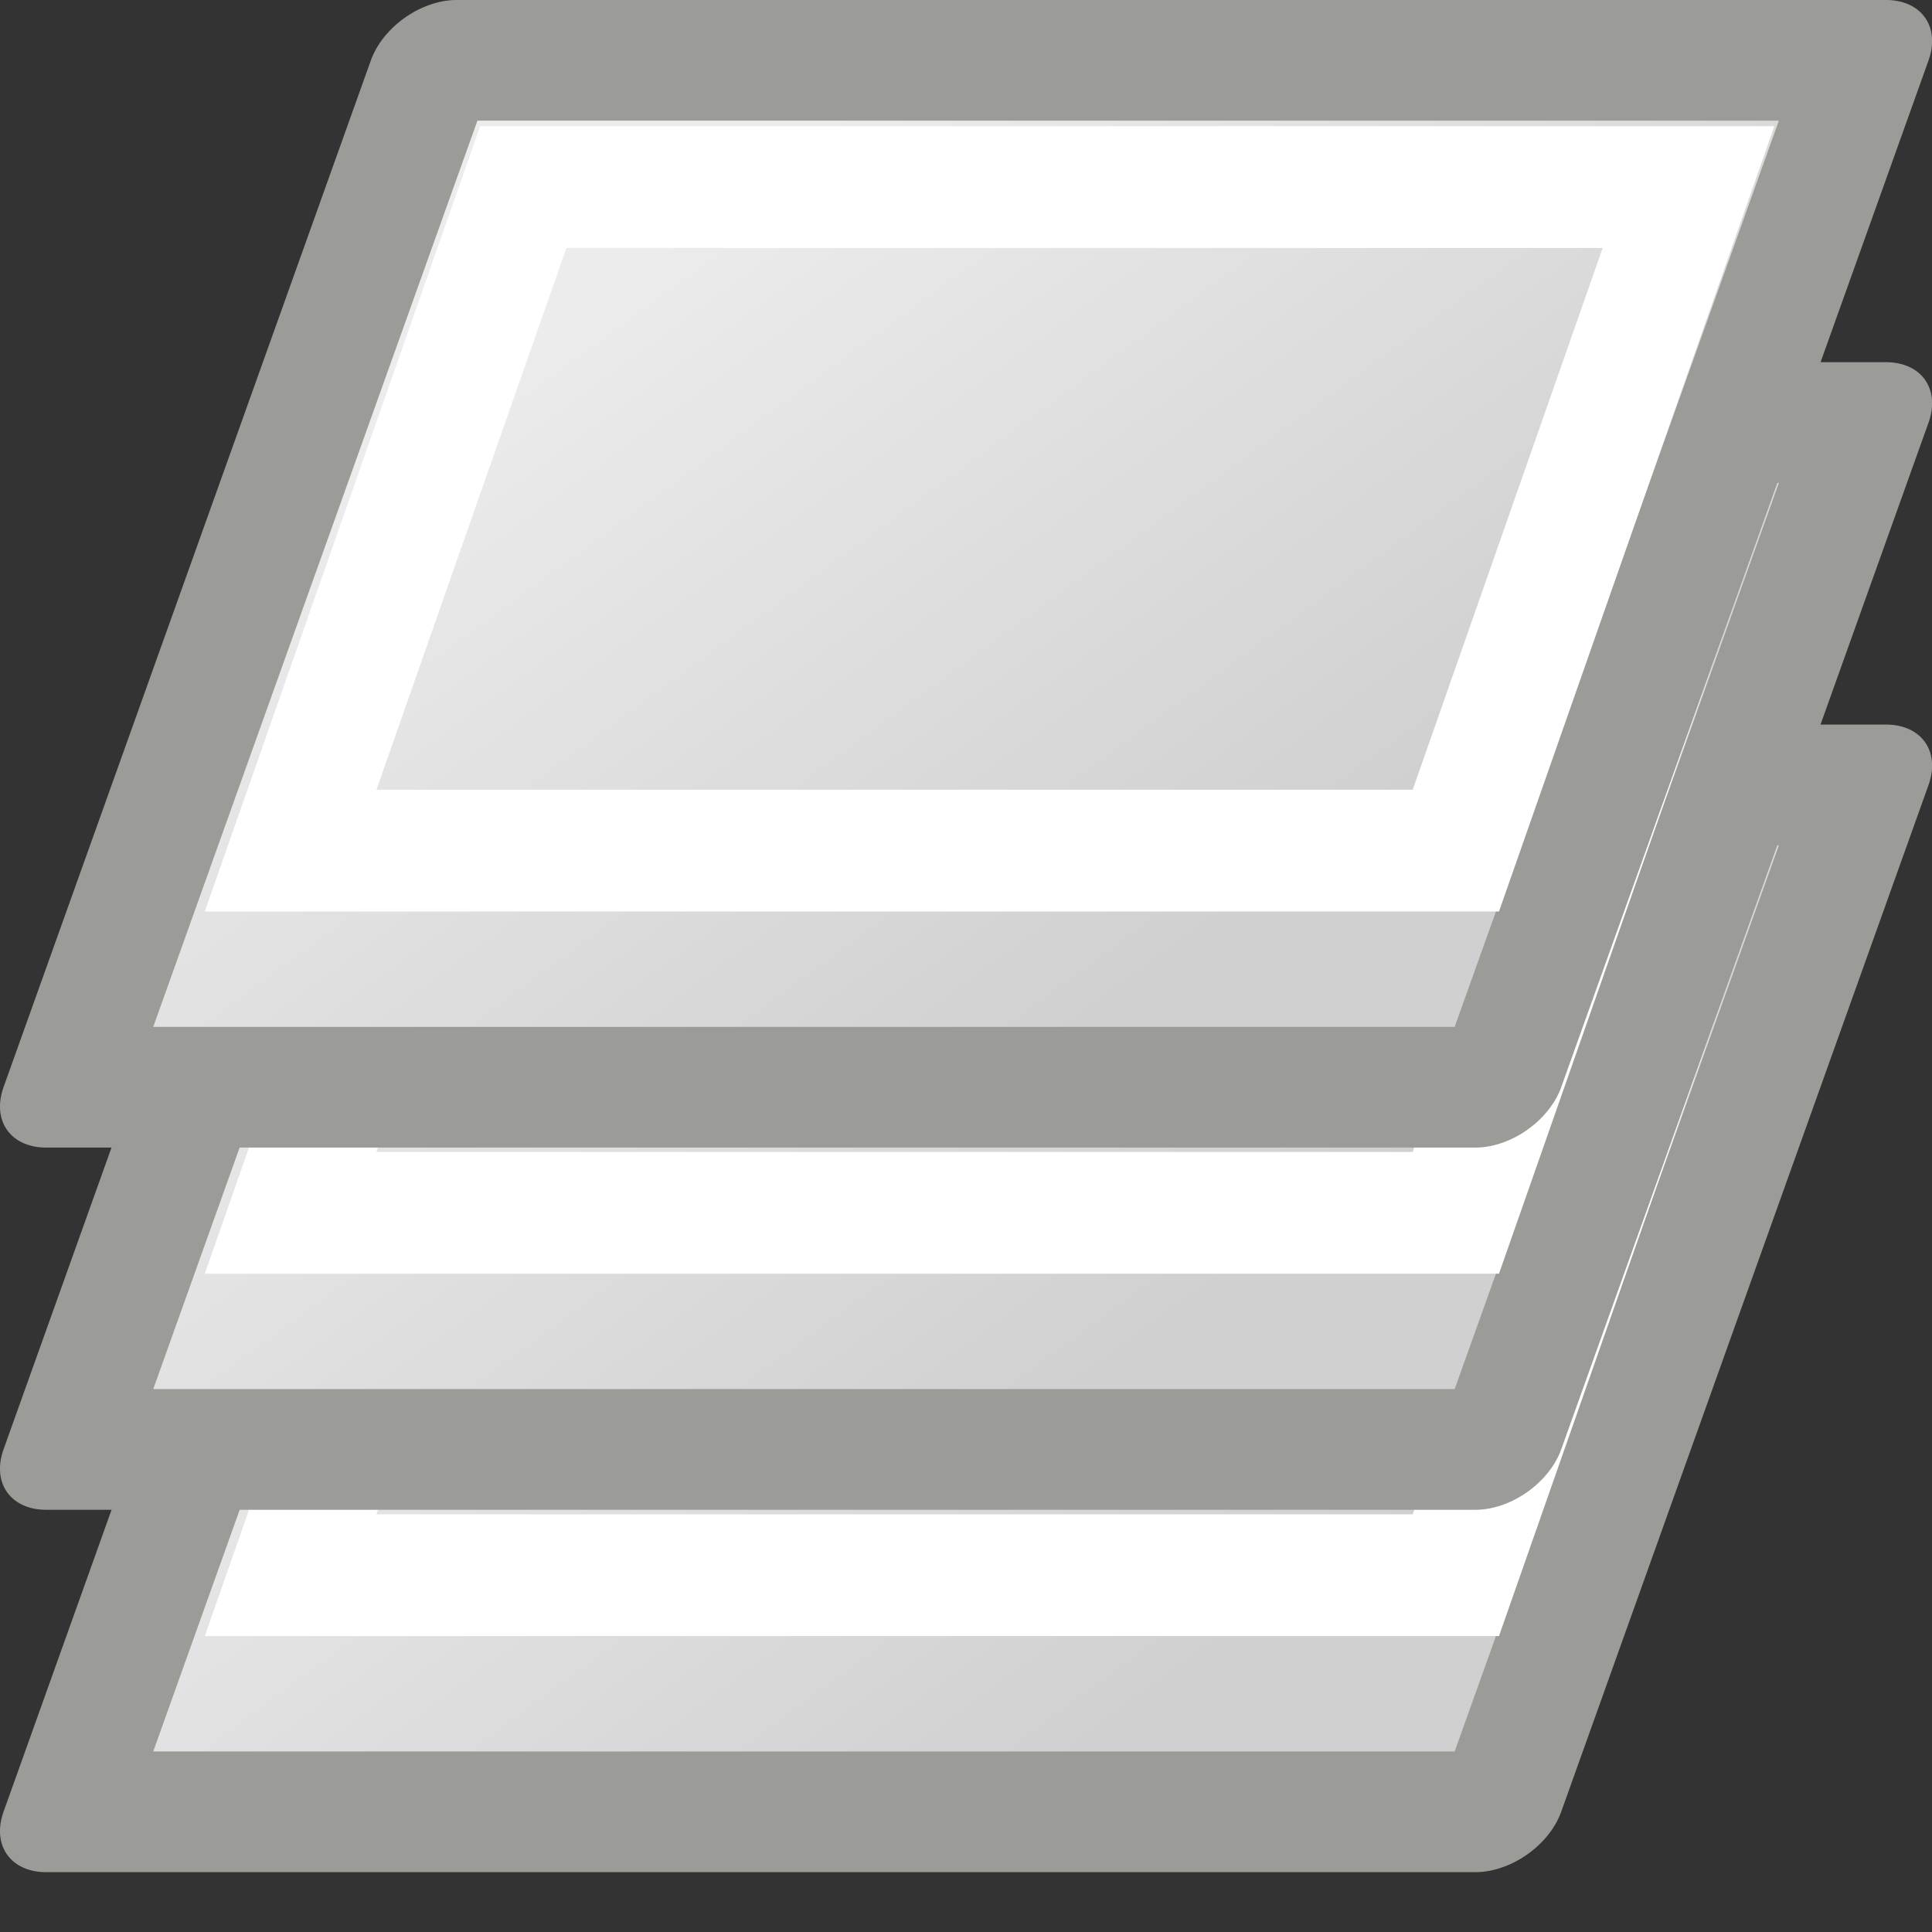
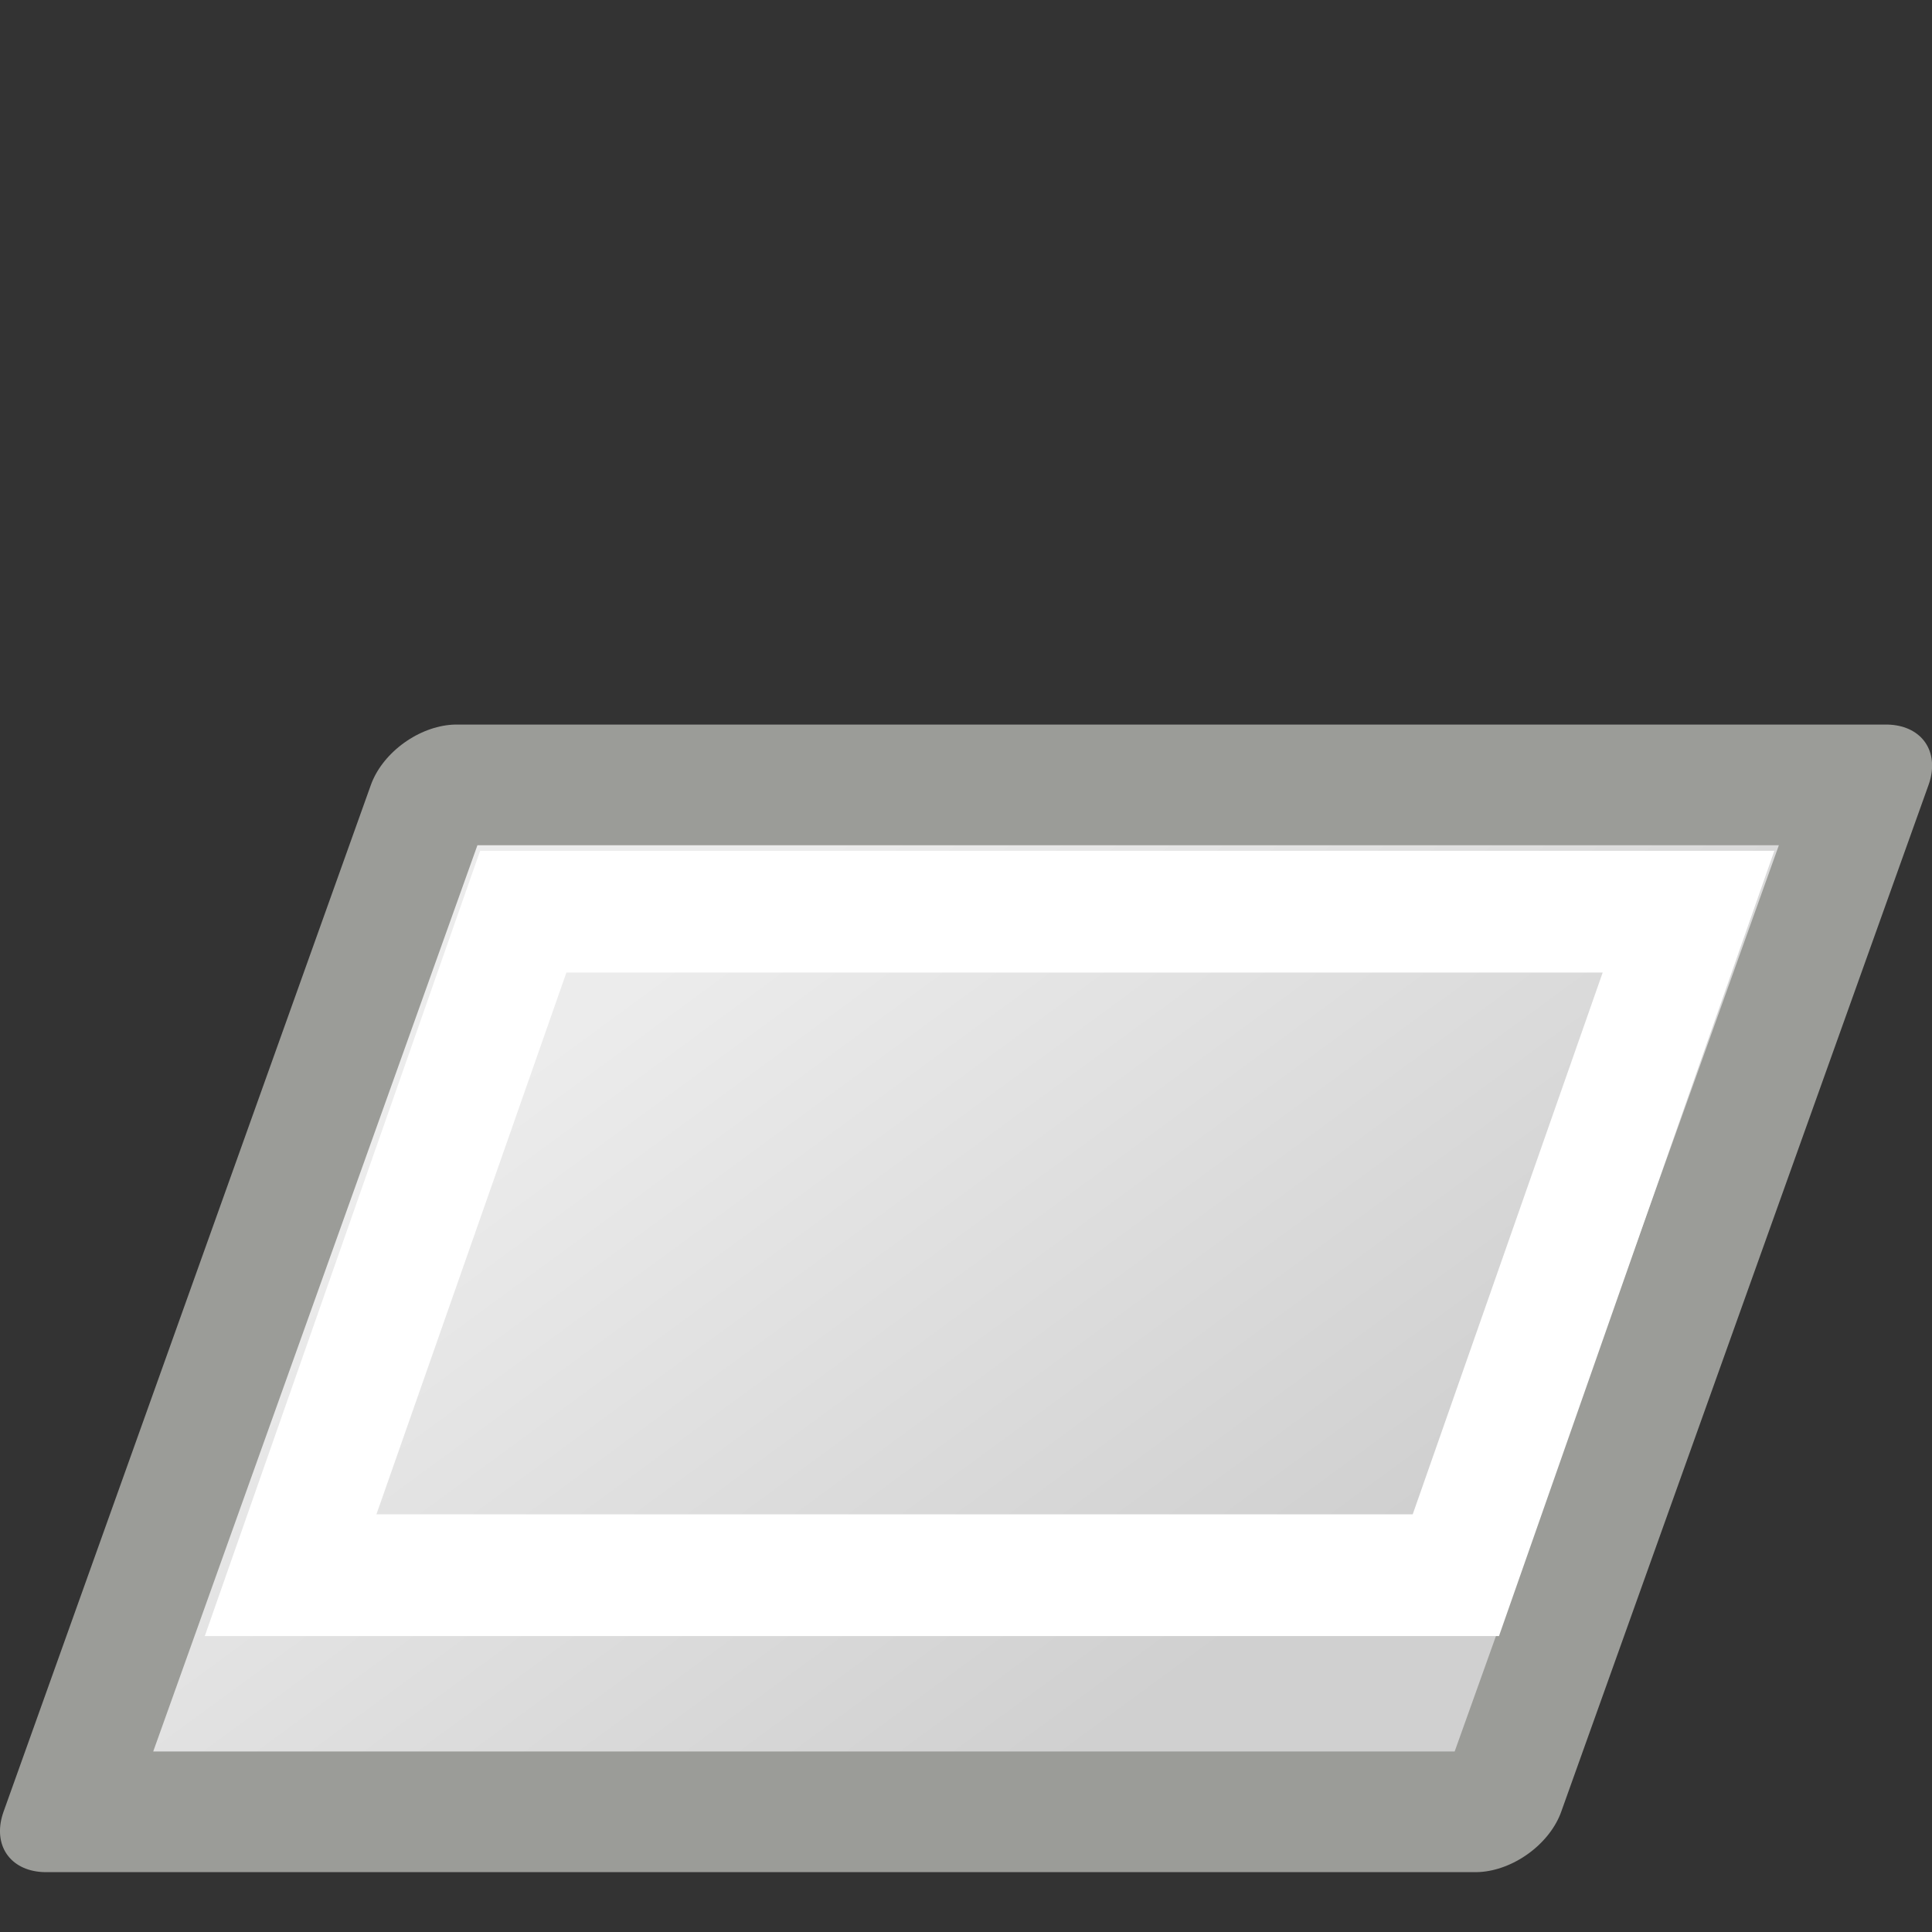
<svg xmlns="http://www.w3.org/2000/svg" xmlns:ns1="http://www.inkscape.org/namespaces/inkscape" xmlns:ns2="http://sodipodi.sourceforge.net/DTD/sodipodi-0.dtd" xmlns:xlink="http://www.w3.org/1999/xlink" ns1:export-ydpi="90.000000" ns1:export-xdpi="90.000000" ns1:export-filename="/home/jimmac/src/cvs/gnome/gimp/themes/Default/images/stock-layers-16.png" width="16" height="16" id="svg11300" ns2:version="0.32" ns1:version="0.91+devel r" ns2:docname="gimp-layers.svg" version="1.0" viewBox="0 0 16 16">
  <rect x="0" y="0" width="16" height="16" fill="#333333" stroke="none" />
  <ns2:namedview ns1:cy="6.8201035" ns1:cx="6.2975608" ns1:zoom="23.160156" ns1:window-height="788" ns1:window-width="1056" ns1:pageshadow="2" ns1:pageopacity="0.0" borderopacity="0.173" bordercolor="#666" pagecolor="#ffffff" id="base" ns1:showpageshadow="false" showborder="true" ns1:window-x="684" ns1:window-y="237" ns1:current-layer="layer1" width="16px" height="16px" showgrid="true" ns1:window-maximized="0" ns1:document-units="px">
    <ns1:grid type="xygrid" id="grid4291" />
  </ns2:namedview>
  <defs id="defs3">
    <linearGradient id="linearGradient5148">
      <stop style="stop-color:#d0d0d0;stop-opacity:1" offset="0" id="stop5150" />
      <stop style="stop-color:#ececec;stop-opacity:1" offset="1" id="stop5152" />
    </linearGradient>
    <linearGradient ns1:collect="always" xlink:href="#linearGradient5148" id="linearGradient2029" gradientUnits="userSpaceOnUse" gradientTransform="matrix(0.341,0,0,0.391,-15.944,-7.315)" x1="83.032" y1="40.924" x2="66.311" y2="22.766" />
    <linearGradient ns1:collect="always" xlink:href="#linearGradient5148" id="linearGradient4350" gradientUnits="userSpaceOnUse" gradientTransform="matrix(0.341,0,0,0.391,-15.944,-7.315)" x1="83.032" y1="40.924" x2="66.311" y2="22.766" />
    <linearGradient ns1:collect="always" xlink:href="#linearGradient5148" id="linearGradient4366" gradientUnits="userSpaceOnUse" gradientTransform="matrix(0.341,0,0,0.391,-15.944,-7.315)" x1="83.032" y1="40.924" x2="66.311" y2="22.766" />
  </defs>
  <ns2:namedview stroke="#ef2929" fill="#eeeeec" pagecolor="#ffffff" bordercolor="#666666" borderopacity="0.255" ns1:pageopacity="0.0" ns1:pageshadow="2" ns1:zoom="1" ns1:cx="-14.198652" ns1:cy="-5.1663457" ns1:current-layer="layer1" showgrid="false" ns1:grid-bbox="true" ns1:document-units="px" ns1:showpageshadow="false" ns1:window-width="872" ns1:window-height="659" ns1:window-x="403" ns1:window-y="296" width="32px" height="32px" id="namedview73" />
  <g id="layer1" ns1:label="Layer 1" ns1:groupmode="layer">
    <g id="g4380">
      <g transform="matrix(1,0,0,1,0,6)" id="g4319-6">
        <rect style="color:#000000;display:inline;overflow:visible;visibility:visible;opacity:1;fill:url(#linearGradient4366);fill-opacity:1;fill-rule:evenodd;stroke:#9b9c98;stroke-width:1.061;stroke-linecap:round;stroke-linejoin:round;stroke-miterlimit:10;stroke-dasharray:none;stroke-dashoffset:0;stroke-opacity:1;marker:none;marker-start:none;marker-mid:none;marker-end:none" id="rect2025-6" width="11.839" height="9.028" x="3.781" y="0.531" transform="matrix(1,0,-0.337,0.942,0,0)" />
        <rect transform="matrix(1,0,-0.331,0.944,0,0)" y="1.642" x="4.877" height="5.821" width="9.65" id="rect2027-7" style="color:#000000;display:inline;overflow:visible;visibility:visible;opacity:1;fill:none;fill-opacity:1;fill-rule:evenodd;stroke:#ffffff;stroke-width:1.068;stroke-linecap:butt;stroke-linejoin:miter;stroke-miterlimit:10;stroke-dasharray:none;stroke-dashoffset:0;stroke-opacity:1;marker:none;marker-start:none;marker-mid:none;marker-end:none" ry="0" />
      </g>
      <g transform="matrix(1,0,0,1,0,2.999)" id="g4319-5">
-         <rect style="color:#000000;display:inline;overflow:visible;visibility:visible;opacity:1;fill:url(#linearGradient4350);fill-opacity:1;fill-rule:evenodd;stroke:#9b9c98;stroke-width:1.061;stroke-linecap:round;stroke-linejoin:round;stroke-miterlimit:10;stroke-dasharray:none;stroke-dashoffset:0;stroke-opacity:1;marker:none;marker-start:none;marker-mid:none;marker-end:none" id="rect2025-2" width="11.839" height="9.028" x="3.781" y="0.531" transform="matrix(1,0,-0.337,0.942,0,0)" />
-         <rect transform="matrix(1,0,-0.331,0.944,0,0)" y="1.642" x="4.877" height="5.821" width="9.65" id="rect2027-2" style="color:#000000;display:inline;overflow:visible;visibility:visible;opacity:1;fill:none;fill-opacity:1;fill-rule:evenodd;stroke:#ffffff;stroke-width:1.068;stroke-linecap:butt;stroke-linejoin:miter;stroke-miterlimit:10;stroke-dasharray:none;stroke-dashoffset:0;stroke-opacity:1;marker:none;marker-start:none;marker-mid:none;marker-end:none" ry="0" />
-       </g>
+         </g>
      <g transform="matrix(1,0,0,1,0,-6.6230794e-4)" id="g4319">
-         <rect style="color:#000000;display:inline;overflow:visible;visibility:visible;opacity:1;fill:url(#linearGradient2029);fill-opacity:1;fill-rule:evenodd;stroke:#9b9c98;stroke-width:1.061;stroke-linecap:round;stroke-linejoin:round;stroke-miterlimit:10;stroke-dasharray:none;stroke-dashoffset:0;stroke-opacity:1;marker:none;marker-start:none;marker-mid:none;marker-end:none" id="rect2025" width="11.839" height="9.028" x="3.781" y="0.531" transform="matrix(1,0,-0.337,0.942,0,0)" />
-         <rect transform="matrix(1,0,-0.331,0.944,0,0)" y="1.642" x="4.877" height="5.821" width="9.65" id="rect2027" style="color:#000000;display:inline;overflow:visible;visibility:visible;opacity:1;fill:none;fill-opacity:1;fill-rule:evenodd;stroke:#ffffff;stroke-width:1.068;stroke-linecap:butt;stroke-linejoin:miter;stroke-miterlimit:10;stroke-dasharray:none;stroke-dashoffset:0;stroke-opacity:1;marker:none;marker-start:none;marker-mid:none;marker-end:none" ry="0" />
-       </g>
-       <rect y="15.5" x="0" height="0.5" width="16" id="rect4368" style="opacity:0;fill:#000000;fill-opacity:1;stroke:none;stroke-width:0.436;stroke-linecap:square;stroke-miterlimit:4;stroke-dasharray:none;stroke-opacity:1" />
+         </g>
    </g>
  </g>
</svg>